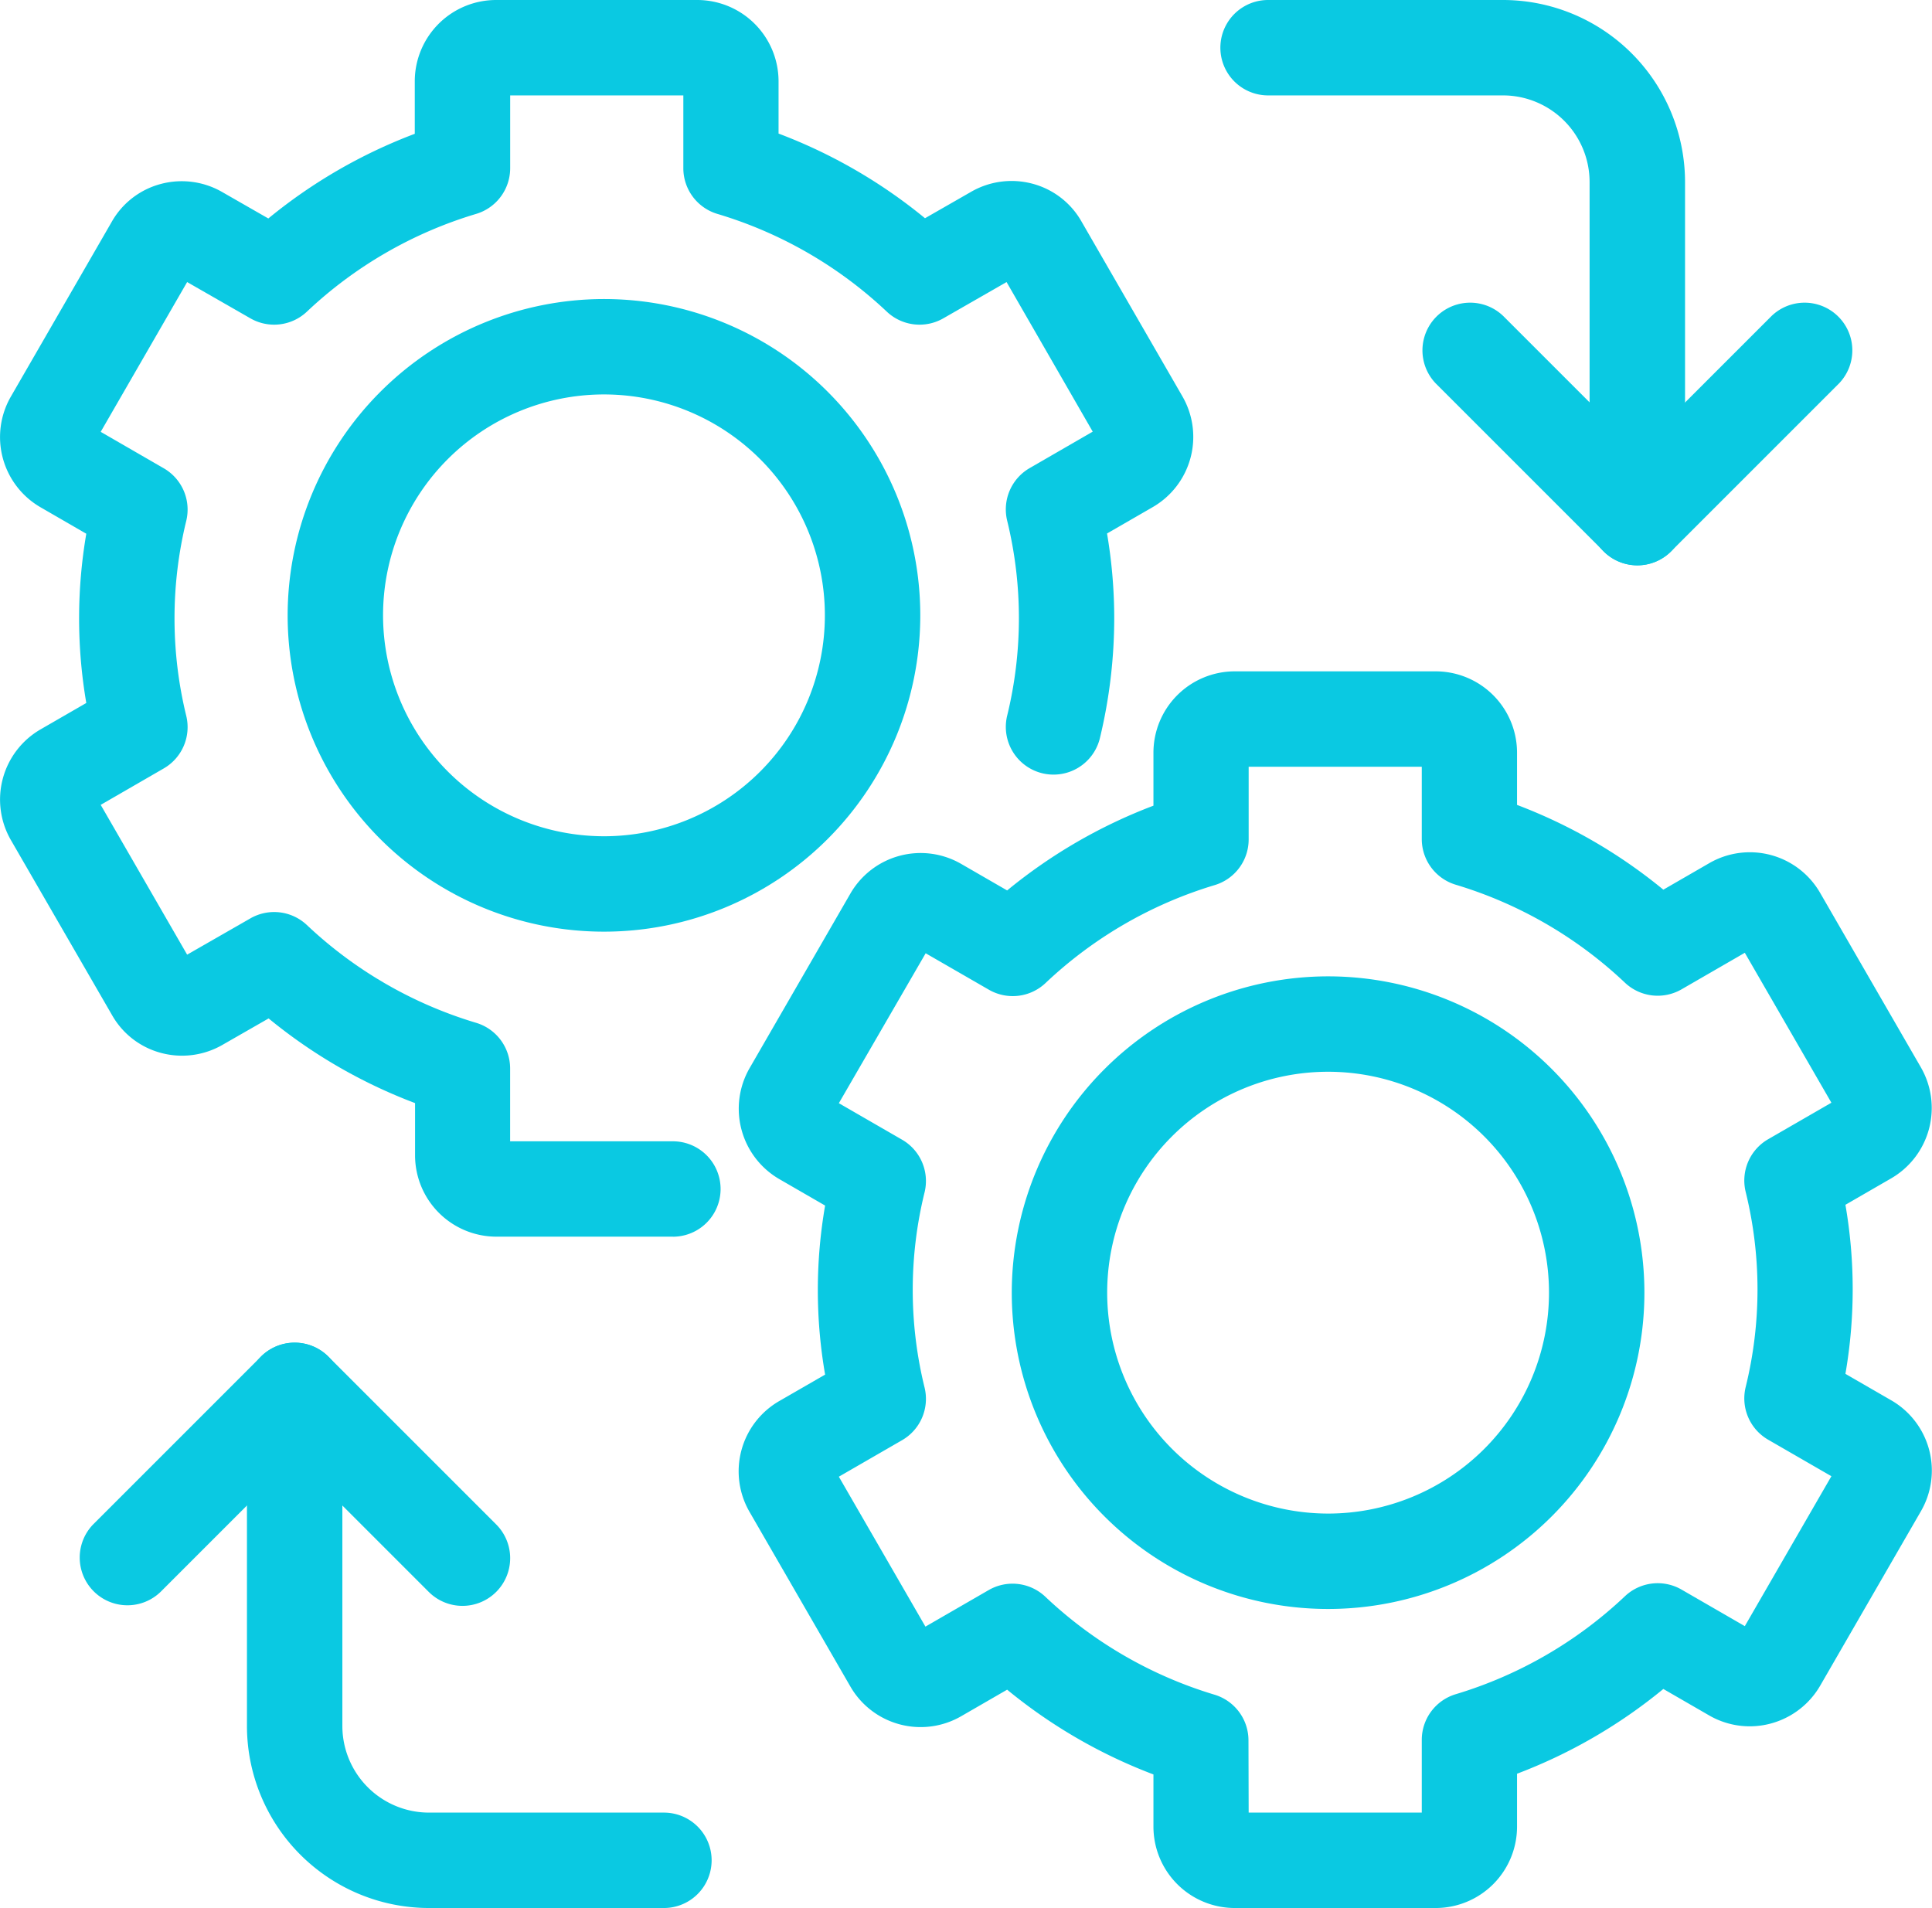
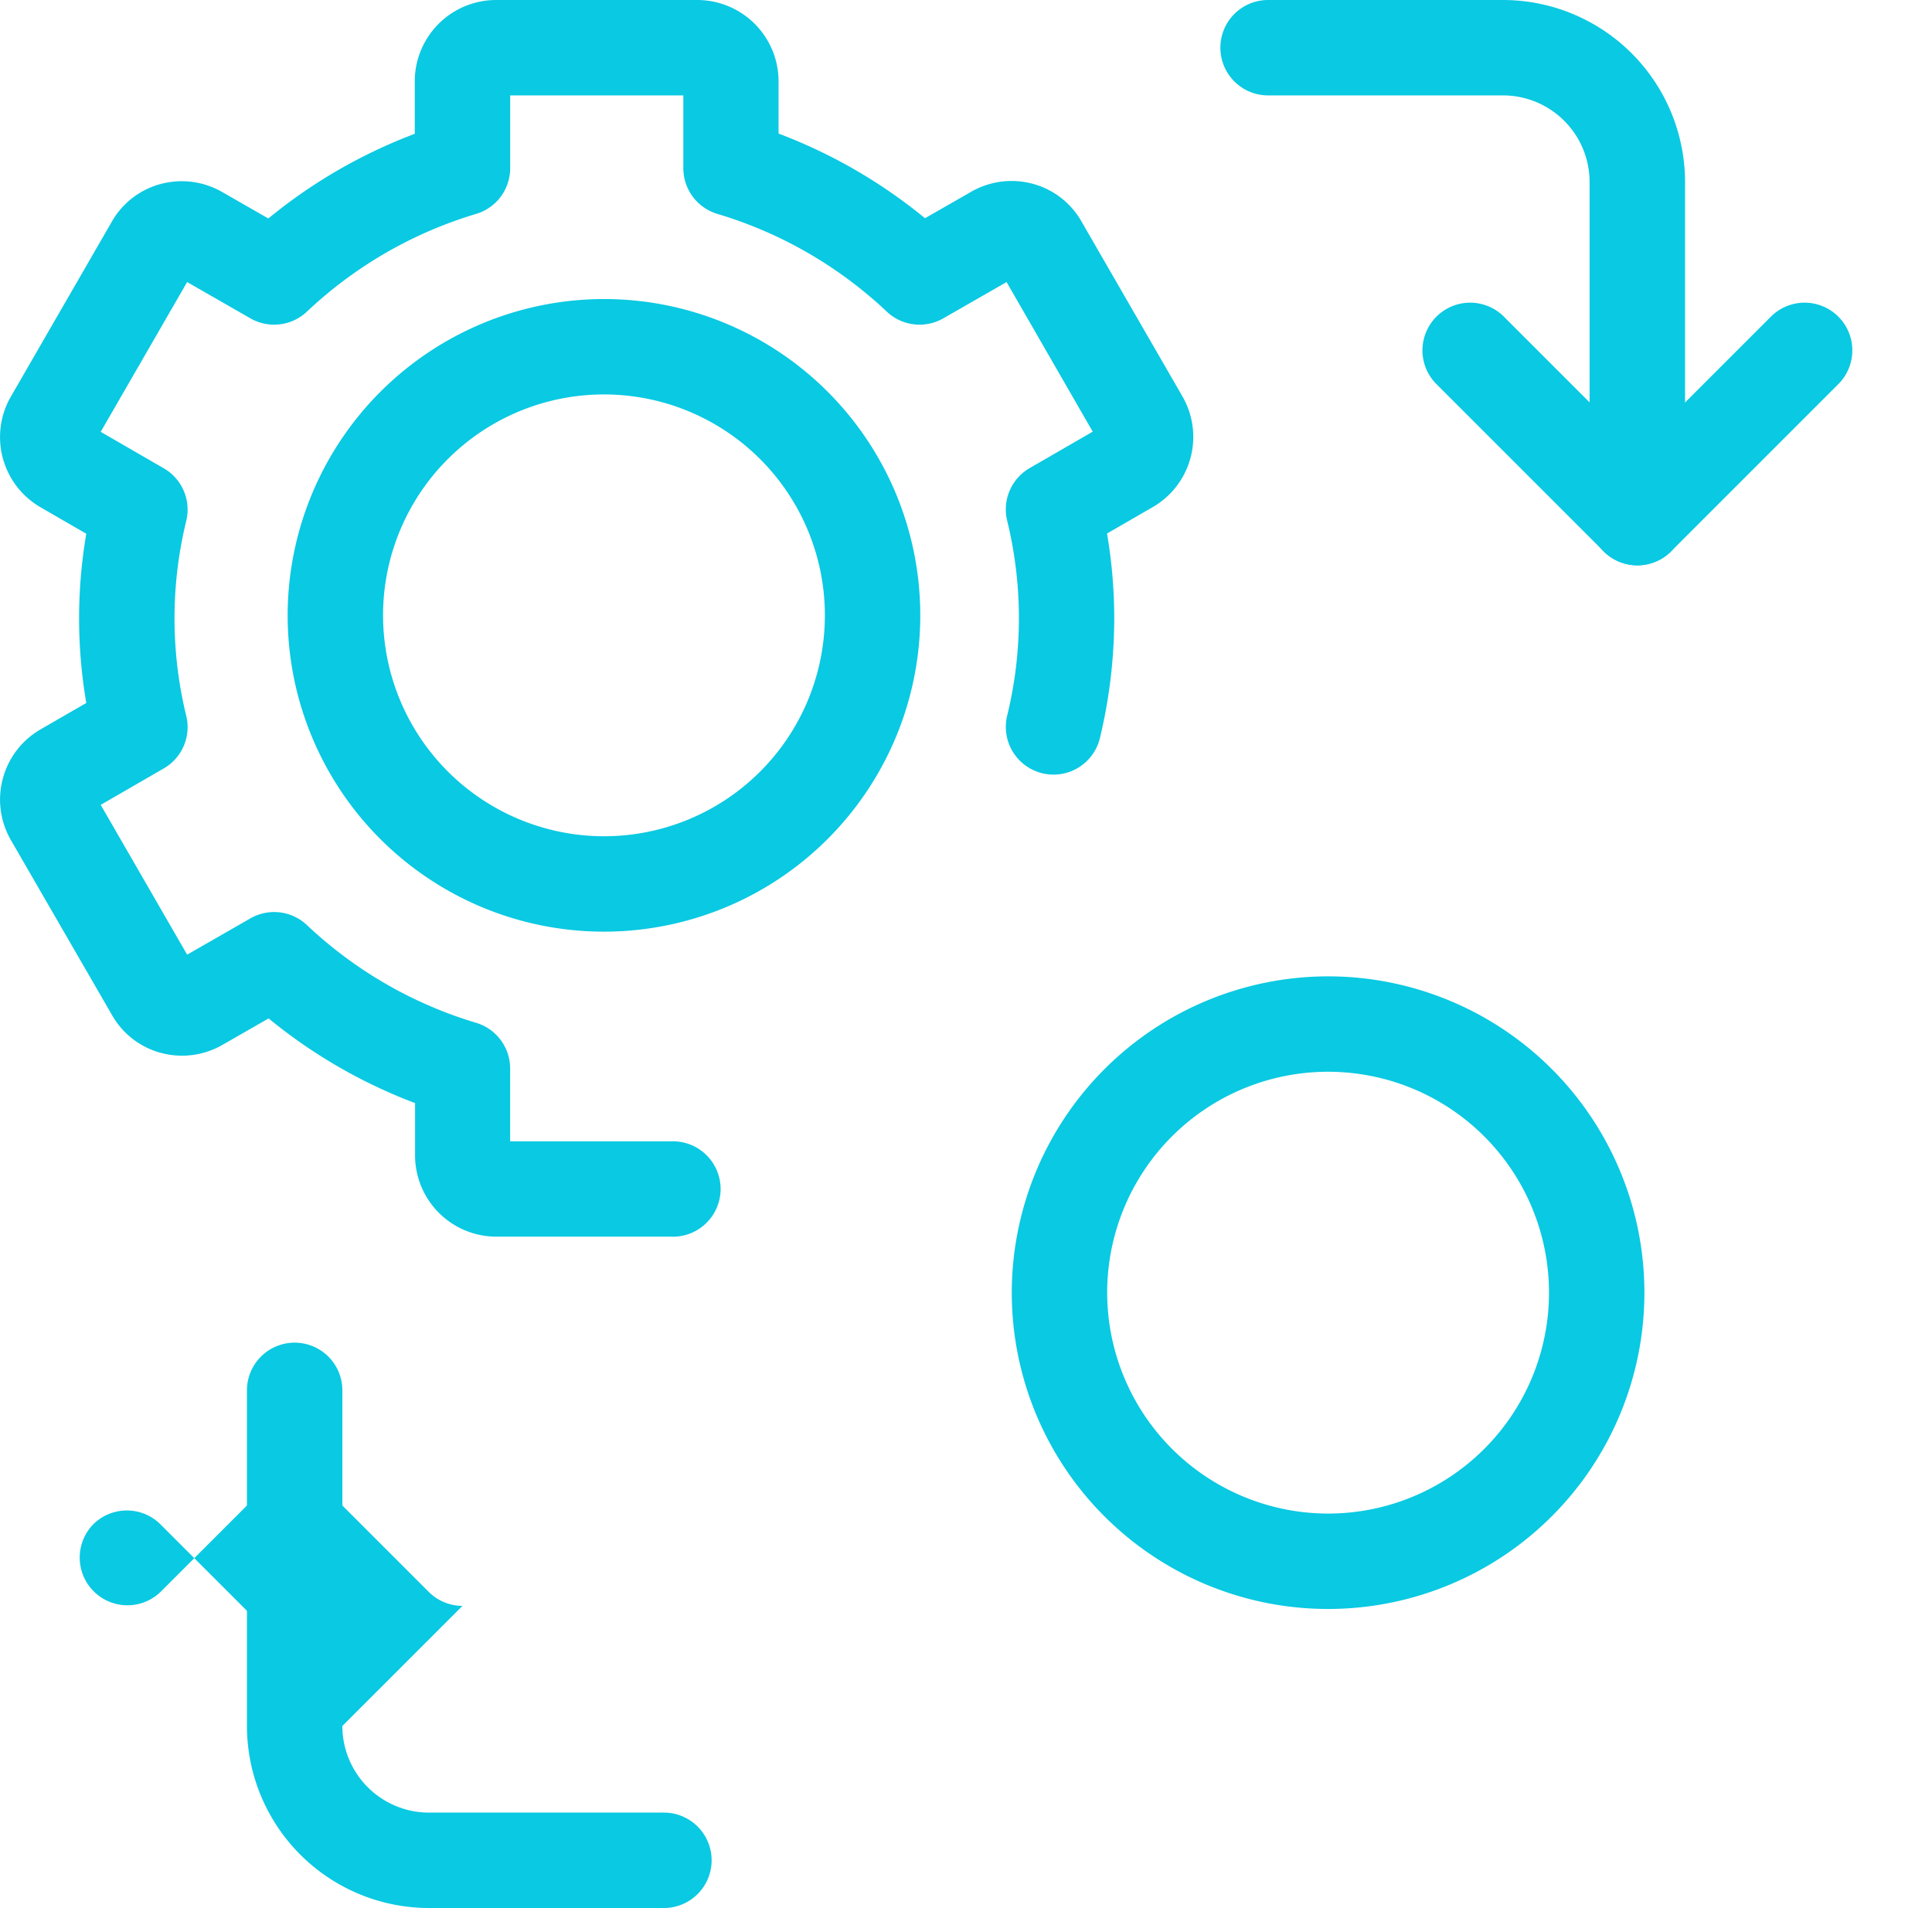
<svg xmlns="http://www.w3.org/2000/svg" width="40.501" height="39.999" viewBox="0 0 40.501 39.999">
  <g transform="translate(-6248.574 -1185)">
    <path d="M176.941,44.518a1,1,0,0,1-.707-.293l-3.518-3.518a1,1,0,0,1,1.414-1.414l2.811,2.811,2.811-2.811a1,1,0,0,1,1.414,1.414l-3.518,3.518A1,1,0,0,1,176.941,44.518Z" transform="translate(6105.958 1152.333)" fill="#0ac9e2" />
    <path d="M157.162,14.852a1,1,0,0,1-1-1V6.815A1.817,1.817,0,0,0,154.348,5h-4.926a1,1,0,0,1,0-2h4.926a3.819,3.819,0,0,1,3.815,3.815v7.037A1,1,0,0,1,157.162,14.852Z" transform="translate(6125.735 1182)" fill="#0ac9e2" />
-     <path d="M20.459,168.518a1,1,0,0,1-.707-.293l-2.811-2.811-2.811,2.811a1,1,0,0,1-1.414-1.414l3.518-3.518a1,1,0,0,1,1.414,0l3.518,3.518a1,1,0,0,1-.707,1.707Z" transform="translate(6237.81 1050.147)" fill="#0ac9e2" />
+     <path d="M20.459,168.518a1,1,0,0,1-.707-.293l-2.811-2.811-2.811,2.811a1,1,0,0,1-1.414-1.414a1,1,0,0,1,1.414,0l3.518,3.518a1,1,0,0,1-.707,1.707Z" transform="translate(6237.81 1050.147)" fill="#0ac9e2" />
    <path d="M41.162,174.852H36.237a3.819,3.819,0,0,1-3.815-3.815V164a1,1,0,0,1,2,0v7.037a1.817,1.817,0,0,0,1.815,1.815h4.926a1,1,0,0,1,0,2Z" transform="translate(6221.329 1050.147)" fill="#0ac9e2" />
    <path d="M17.106,28.925H13.4a1.706,1.706,0,0,1-1.7-1.7v-1.1a10.906,10.906,0,0,1-3.07-1.775l-.958.549a1.7,1.7,0,0,1-1.294.175,1.675,1.675,0,0,1-1.034-.8L3.229,20.614A1.7,1.7,0,0,1,3.85,18.29l.958-.553a10.515,10.515,0,0,1,0-3.548l-.96-.555a1.7,1.7,0,0,1-.617-2.327L5.338,7.656a1.675,1.675,0,0,1,1.034-.8,1.7,1.7,0,0,1,1.294.175l.958.549a10.906,10.906,0,0,1,3.07-1.775V4.7A1.706,1.706,0,0,1,13.4,3H17.62a1.706,1.706,0,0,1,1.7,1.7v1.1a10.906,10.906,0,0,1,3.07,1.775l.958-.549a1.7,1.7,0,0,1,1.294-.175,1.675,1.675,0,0,1,1.033.8l2.11,3.656a1.7,1.7,0,0,1-.621,2.324l-.958.553a10.637,10.637,0,0,1,.151,1.774,10.771,10.771,0,0,1-.3,2.514,1,1,0,0,1-1.945-.467,8.608,8.608,0,0,0,0-4.092,1,1,0,0,1,.472-1.1l1.322-.764L24.1,8.913l-1.327.761a1,1,0,0,1-1.183-.14A8.867,8.867,0,0,0,18.04,7.485a1,1,0,0,1-.716-.959V5H13.694V6.526a1,1,0,0,1-.716.959A8.867,8.867,0,0,0,9.432,9.534a1,1,0,0,1-1.183.14L6.922,8.913,5.11,12.053l1.322.764a1,1,0,0,1,.472,1.1,8.608,8.608,0,0,0,0,4.092,1,1,0,0,1-.472,1.1l-1.322.764,1.812,3.14,1.327-.761a1,1,0,0,1,1.183.14,8.867,8.867,0,0,0,3.545,2.049,1,1,0,0,1,.716.959v1.526h3.412a1,1,0,0,1,0,2Z" transform="translate(6245.575 1182)" fill="#0ac9e2" />
    <path d="M5.631-1A6.631,6.631,0,1,1-1,5.631,6.638,6.638,0,0,1,5.631-1Zm0,11.262A4.631,4.631,0,1,0,1,5.631,4.636,4.636,0,0,0,5.631,10.262Z" transform="translate(6255.604 1192.269)" fill="#0ac9e2" />
-     <path d="M105.617,108.925h-4.222a1.706,1.706,0,0,1-1.7-1.7v-1.1a10.916,10.916,0,0,1-3.067-1.777l-.961.555a1.7,1.7,0,0,1-2.327-.624l-2.111-3.656a1.7,1.7,0,0,1,.624-2.327l.959-.553a10.362,10.362,0,0,1,0-3.544l-.959-.554a1.706,1.706,0,0,1-.624-2.327l2.111-3.656a1.7,1.7,0,0,1,2.327-.624l.961.555a10.913,10.913,0,0,1,3.067-1.777V84.7a1.706,1.706,0,0,1,1.7-1.7h4.222a1.706,1.706,0,0,1,1.7,1.7v1.1a10.912,10.912,0,0,1,3.067,1.777l.961-.555a1.7,1.7,0,0,1,2.327.624l2.111,3.656a1.706,1.706,0,0,1-.623,2.327l-.959.554a10.373,10.373,0,0,1,0,3.544l.959.554a1.7,1.7,0,0,1,.623,2.327l-2.111,3.656a1.709,1.709,0,0,1-1.476.852h0a1.7,1.7,0,0,1-.851-.228l-.961-.555a10.916,10.916,0,0,1-3.067,1.777v1.1A1.706,1.706,0,0,1,105.617,108.925Zm-3.926-2h3.629V105.4a1,1,0,0,1,.715-.958,8.878,8.878,0,0,0,3.544-2.053,1,1,0,0,1,1.187-.139l1.326.766,1.815-3.143-1.325-.765a1,1,0,0,1-.473-1.1,8.562,8.562,0,0,0,0-4.1,1,1,0,0,1,.473-1.1l1.325-.765-1.815-3.143-1.326.766a1,1,0,0,1-1.187-.139,8.876,8.876,0,0,0-3.544-2.053,1,1,0,0,1-.715-.958V85h-3.629v1.524a1,1,0,0,1-.715.958,8.876,8.876,0,0,0-3.544,2.053,1,1,0,0,1-1.187.139L94.92,88.91,93.1,92.053l1.325.765a1,1,0,0,1,.473,1.1,8.556,8.556,0,0,0,0,4.1,1,1,0,0,1-.473,1.1l-1.325.765,1.815,3.143,1.326-.766a1,1,0,0,1,1.187.139,8.878,8.878,0,0,0,3.544,2.053,1,1,0,0,1,.715.958Z" transform="translate(6173.059 1116.074)" fill="#0ac9e2" />
    <path d="M5.631-1A6.631,6.631,0,1,1-1,5.631,6.638,6.638,0,0,1,5.631-1Zm0,11.262A4.631,4.631,0,1,0,1,5.631,4.636,4.636,0,0,0,5.631,10.262Z" transform="translate(6270.784 1206.468)" fill="#0ac9e2" />
  </g>
</svg>